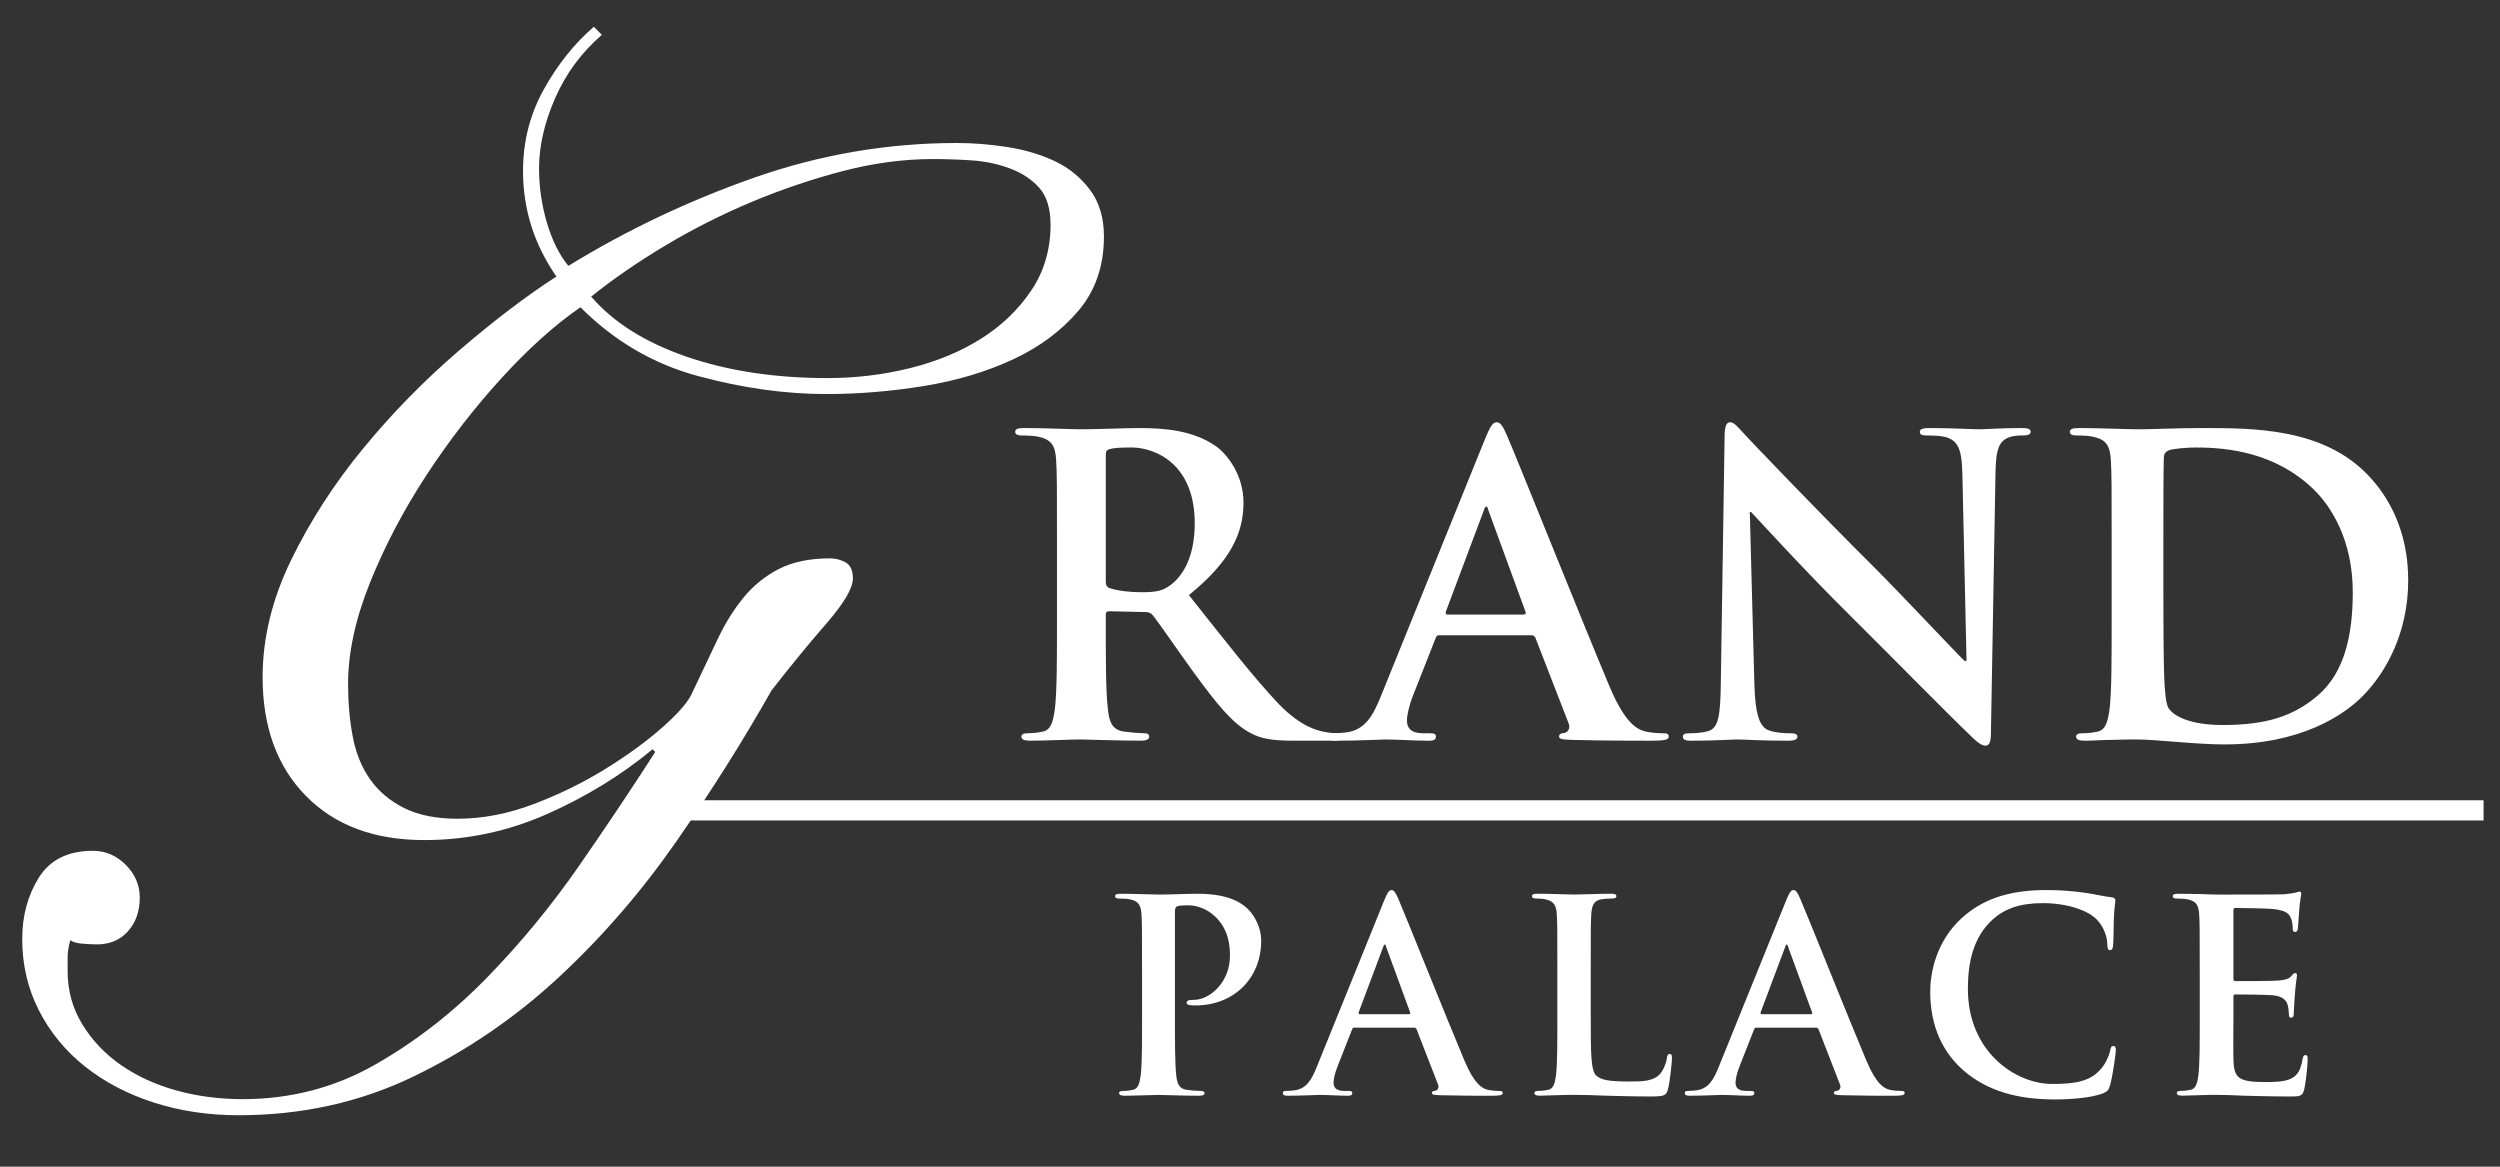
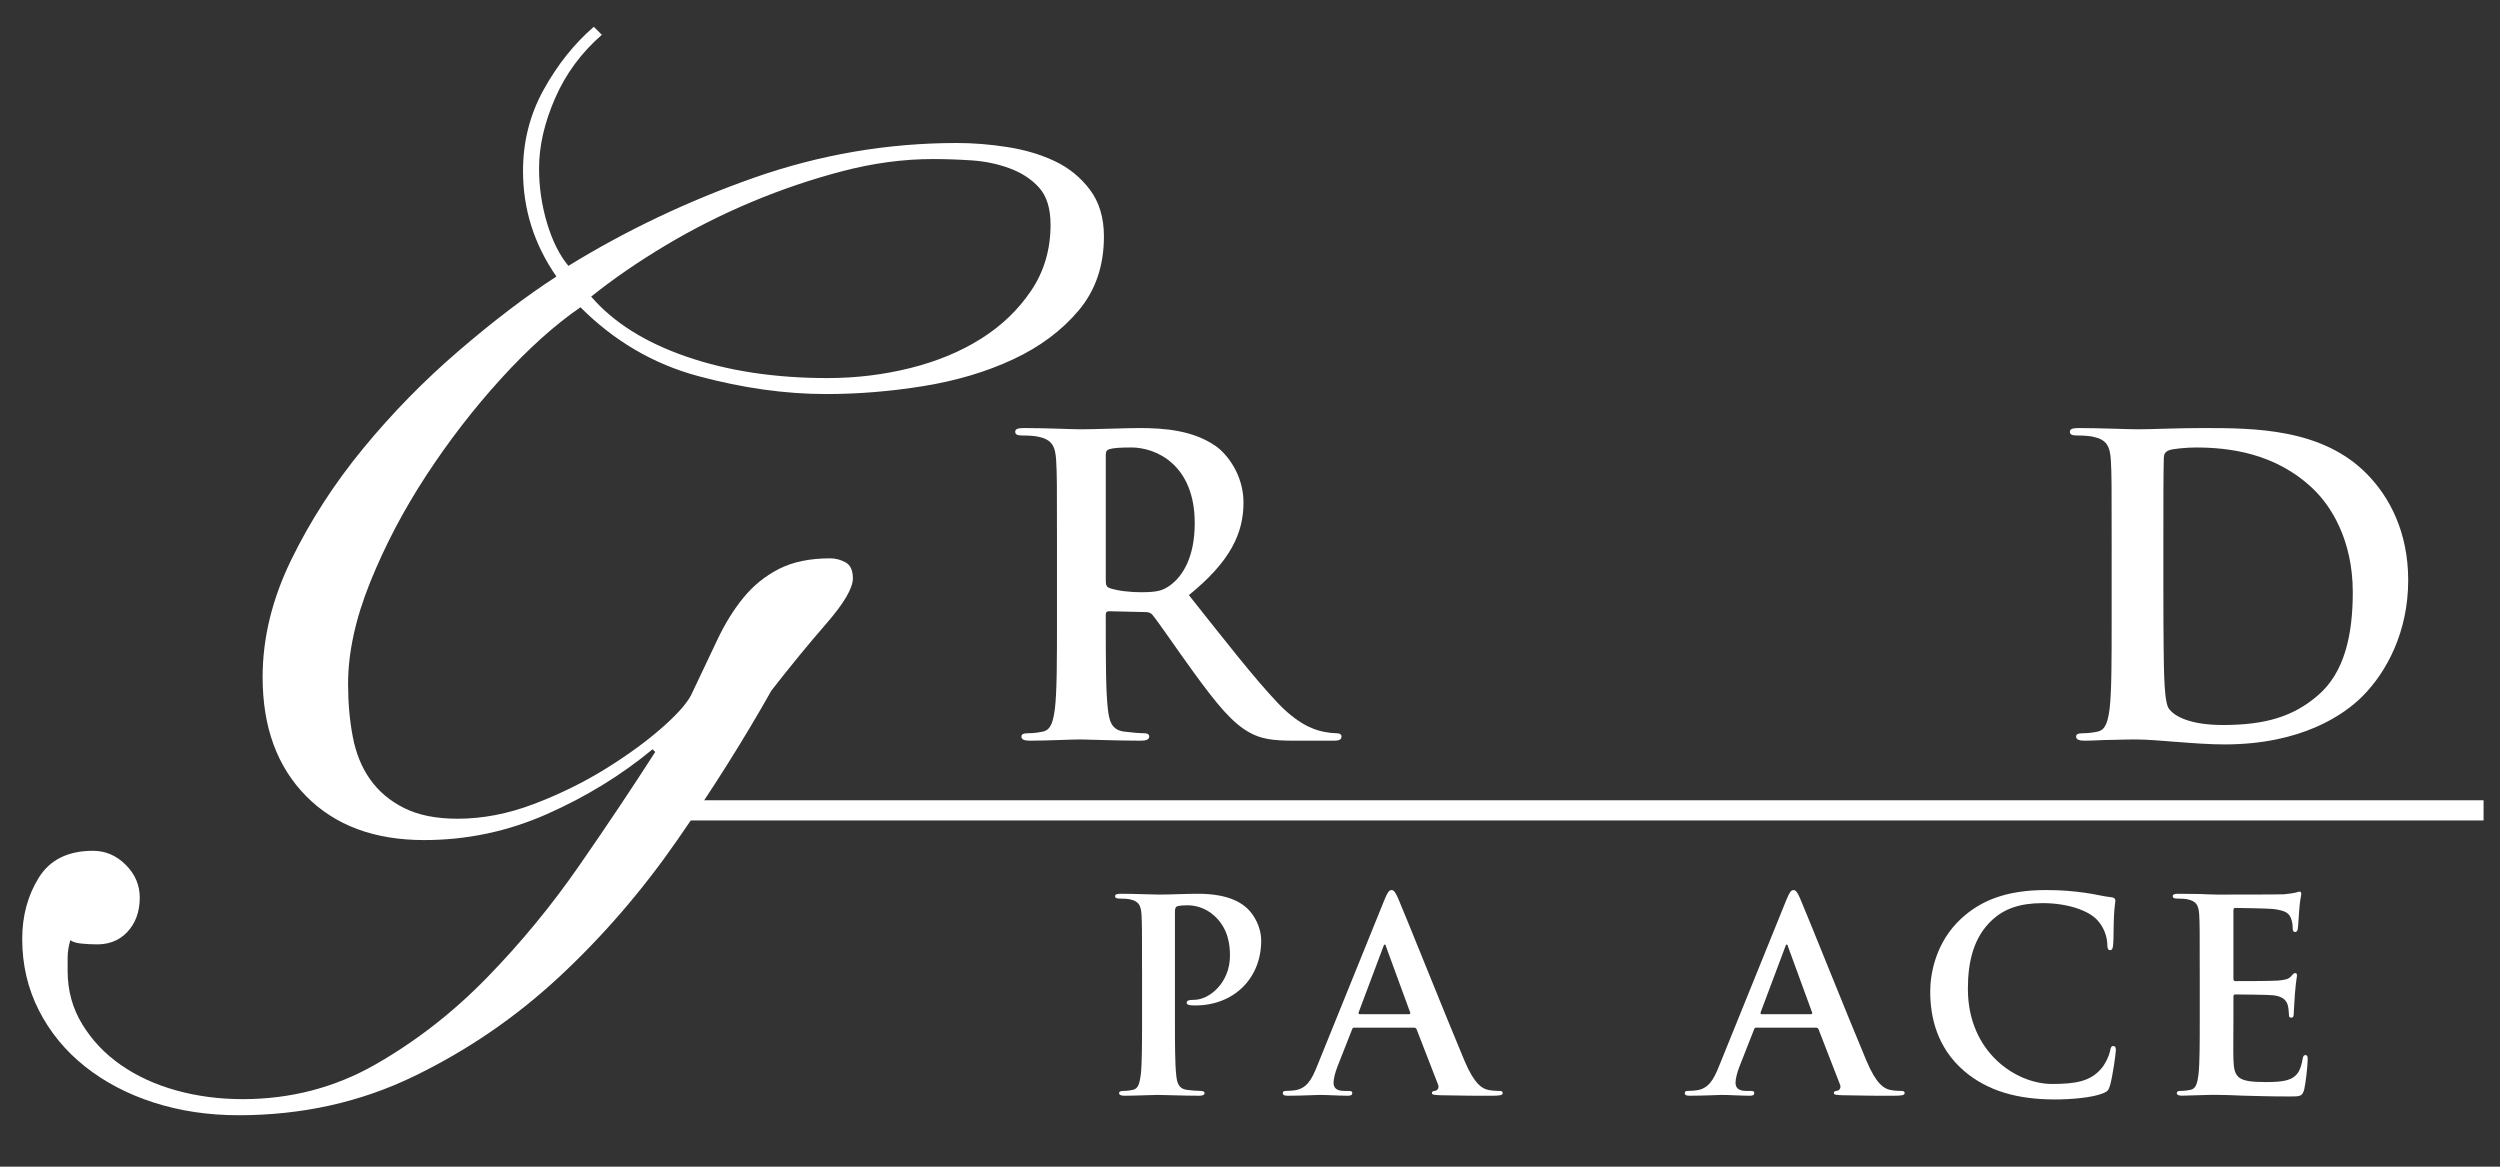
<svg xmlns="http://www.w3.org/2000/svg" id="_レイヤー_1" data-name="レイヤー_1" version="1.1" viewBox="0 0 150 70">
  <rect x="0" y="0" width="150" height="70" fill="#333333" stroke="none" />
  <defs>
    <style>
      .st0 {
        fill: none;
      }

      .st1 {
        fill: #fff;
      }
    </style>
  </defs>
  <g>
    <rect class="st1" x="39.229" y="48.016" width="109.785" height="1.211" />
    <g>
      <path class="st1" d="M63.419,32.879c0-3.772,0-4.466-.05-5.26-.049-.844-.248-1.242-1.067-1.415-.198-.05-.621-.075-.968-.075-.272,0-.421-.05-.421-.224s.174-.222.546-.222c1.315,0,2.877.075,3.399.075.843,0,2.73-.075,3.498-.075,1.564,0,3.227.148,4.566,1.067.695.472,1.687,1.736,1.687,3.399,0,1.837-.77,3.524-3.276,5.558,2.209,2.78,3.921,4.988,5.385,6.526,1.391,1.439,2.407,1.613,2.78,1.687.272.05.496.075.695.075.198,0,.297.075.297.199,0,.198-.174.248-.472.248h-2.357c-1.389,0-2.01-.125-2.655-.472-1.067-.571-2.01-1.738-3.399-3.647-.994-1.366-2.135-3.052-2.457-3.425-.123-.149-.272-.174-.446-.174l-2.159-.05c-.125,0-.199.05-.199.199v.347c0,2.308,0,4.268.125,5.31.074.72.224,1.266.968,1.365.373.049.918.099,1.216.099.199,0,.298.075.298.199,0,.174-.174.248-.496.248-1.439,0-3.276-.075-3.649-.075-.472,0-2.034.075-3.027.075-.323,0-.497-.075-.497-.248,0-.125.1-.199.397-.199.373,0,.671-.05.893-.099.497-.099.621-.645.72-1.365.125-1.042.125-3.002.125-5.286v-4.367ZM66.347,34.839c0,.272.05.373.224.447.522.173,1.266.248,1.887.248.992,0,1.315-.099,1.762-.423.744-.545,1.464-1.686,1.464-3.722,0-3.523-2.333-4.54-3.798-4.54-.619,0-1.067.024-1.315.099-.174.05-.224.149-.224.348v7.543Z" />
-       <path class="st1" d="M86.353,38.115c-.125,0-.174.05-.224.198l-1.341,3.401c-.248.619-.371,1.216-.371,1.514,0,.446.224.769.992.769h.373c.297,0,.371.05.371.199,0,.198-.149.248-.421.248-.794,0-1.861-.075-2.631-.075-.272,0-1.637.075-2.928.075-.323,0-.472-.05-.472-.248,0-.149.1-.199.298-.199.224,0,.571-.024.768-.05,1.141-.148,1.613-.992,2.11-2.232l6.228-15.385c.298-.72.447-.994.695-.994.222,0,.371.224.619.794.596,1.365,4.566,11.29,6.155,15.062.943,2.234,1.663,2.581,2.183,2.705.373.075.744.099,1.042.099.198,0,.323.024.323.199,0,.198-.224.248-1.141.248-.893,0-2.705,0-4.691-.05-.446-.024-.744-.024-.744-.198,0-.149.1-.199.347-.224.175-.05.348-.274.224-.571l-1.984-5.112c-.05-.123-.125-.174-.249-.174h-5.532ZM91.415,36.875c.123,0,.149-.075.123-.149l-2.234-6.105c-.024-.099-.049-.224-.123-.224s-.125.125-.149.224l-2.282,6.079c-.026.1,0,.175.099.175h4.566Z" />
-       <path class="st1" d="M105.263,41.067c.05,1.937.371,2.582.869,2.755.421.149.893.174,1.29.174.272,0,.422.05.422.199,0,.198-.224.248-.571.248-1.613,0-2.605-.075-3.077-.075-.224,0-1.391.075-2.681.075-.323,0-.545-.026-.545-.248,0-.149.148-.199.397-.199.321,0,.768-.024,1.115-.125.645-.198.745-.918.77-3.077l.224-14.615c0-.496.075-.844.323-.844.272,0,.496.323.918.77.298.323,4.07,4.293,7.693,7.891,1.687,1.688,5.036,5.26,5.459,5.657h.123l-.248-11.141c-.024-1.514-.248-1.986-.844-2.234-.371-.149-.966-.149-1.315-.149-.297,0-.397-.074-.397-.224,0-.198.274-.222.645-.222,1.29,0,2.482.075,3.004.075.272,0,1.216-.075,2.432-.075.323,0,.57.024.57.222,0,.149-.149.224-.447.224-.248,0-.446,0-.744.075-.695.198-.893.72-.918,2.109l-.274,15.659c0,.545-.099.768-.323.768-.272,0-.571-.272-.843-.545-1.564-1.49-4.74-4.74-7.32-7.296-2.705-2.68-5.459-5.707-5.907-6.179h-.075l.274,10.347Z" />
      <path class="st1" d="M126.7,32.879c0-3.772,0-4.466-.049-5.26-.05-.844-.248-1.242-1.067-1.415-.199-.05-.621-.075-.968-.075-.274,0-.423-.05-.423-.224s.175-.222.546-.222c1.316,0,2.879.075,3.574.075.768,0,2.332-.075,3.821-.075,3.103,0,7.246,0,9.951,2.829,1.24,1.29,2.407,3.349,2.407,6.302,0,3.127-1.315,5.51-2.705,6.923-1.141,1.166-3.722,2.928-8.312,2.928-.893,0-1.911-.075-2.854-.149-.942-.073-1.811-.148-2.432-.148-.272,0-.819,0-1.414.024-.572,0-1.217.05-1.713.05-.323,0-.496-.075-.496-.248,0-.125.099-.199.397-.199.373,0,.67-.05.893-.099.496-.099.621-.645.72-1.365.123-1.042.123-3.002.123-5.286v-4.367ZM129.803,35.609c0,2.631.026,4.54.05,5.012.024.621.075,1.613.272,1.885.323.473,1.29.994,3.25.994,2.532,0,4.219-.496,5.709-1.786,1.587-1.365,2.083-3.623,2.083-6.179,0-3.151-1.315-5.186-2.381-6.204-2.282-2.183-5.112-2.482-7.048-2.482-.496,0-1.414.075-1.613.173-.224.099-.297.224-.297.496-.026.844-.026,3.004-.026,4.963v3.127Z" />
    </g>
    <path class="st1" d="M36.109,2.09c-1.23,1.07-2.163,2.337-2.804,3.806-.641,1.47-.962,2.872-.962,4.207,0,1.122.161,2.218.48,3.286.321,1.068.748,1.923,1.282,2.563,3.472-2.136,7.184-3.898,11.138-5.289,3.953-1.388,8.013-2.083,12.179-2.083.962,0,1.964.08,3.005.241,1.042.161,1.99.44,2.844.84.854.401,1.563.976,2.125,1.723.561.748.84,1.683.84,2.804,0,1.763-.508,3.246-1.523,4.447-1.015,1.203-2.323,2.178-3.925,2.925-1.603.748-3.393,1.283-5.369,1.603-1.977.321-3.925.48-5.849.48-2.457,0-5.022-.36-7.692-1.081-2.672-.721-5.022-2.096-7.051-4.126-1.551,1.068-3.14,2.498-4.768,4.287-1.63,1.791-3.125,3.726-4.487,5.809-1.362,2.083-2.483,4.221-3.365,6.41-.882,2.191-1.322,4.221-1.322,6.09,0,1.121.092,2.176.28,3.164.186.989.533,1.844,1.042,2.565.508.721,1.189,1.295,2.043,1.722.854.429,1.923.641,3.206.641,1.494,0,3.016-.292,4.568-.88,1.548-.588,2.991-1.296,4.327-2.125,1.333-.827,2.483-1.669,3.445-2.523.962-.854,1.548-1.548,1.762-2.083.533-1.123,1.028-2.164,1.482-3.125.453-.962.975-1.802,1.563-2.523s1.295-1.295,2.123-1.723c.827-.427,1.857-.641,3.085-.641.32,0,.627.08.922.241.292.159.44.48.44.961,0,.588-.535,1.497-1.603,2.724-1.068,1.23-2.164,2.565-3.285,4.007-1.657,2.938-3.54,5.93-5.649,8.973-2.112,3.045-4.476,5.783-7.092,8.213-2.618,2.432-5.528,4.421-8.734,5.97-3.204,1.548-6.704,2.324-10.496,2.324-1.818,0-3.513-.255-5.088-.761-1.577-.508-2.952-1.229-4.128-2.164-1.176-.935-2.096-2.056-2.764-3.365-.668-1.309-1.001-2.737-1.001-4.287,0-1.389.333-2.618,1.001-3.686.668-1.068,1.749-1.603,3.246-1.603.747,0,1.402.28,1.963.84.561.562.842,1.217.842,1.964,0,.855-.254,1.55-.761,2.083-.509.535-1.19.776-2.043.721-.161,0-.388-.013-.681-.04-.294-.026-.52-.092-.681-.201-.108.376-.161.721-.161,1.042v.801c0,1.176.292,2.244.882,3.204.586.962,1.362,1.778,2.323,2.444.962.668,2.07,1.176,3.326,1.523,1.254.347,2.576.52,3.967.52,2.884,0,5.541-.694,7.971-2.083,2.431-1.388,4.661-3.125,6.691-5.208,2.03-2.083,3.887-4.338,5.57-6.771,1.682-2.429,3.191-4.687,4.526-6.77l-.159-.161c-1.871,1.55-3.98,2.844-6.331,3.887-2.351,1.041-4.807,1.561-7.372,1.561-2.992,0-5.355-.88-7.091-2.644-1.736-1.762-2.604-4.139-2.604-7.131,0-2.35.574-4.7,1.723-7.051,1.147-2.35,2.589-4.581,4.327-6.691,1.735-2.109,3.645-4.059,5.729-5.849,2.083-1.789,4.032-3.272,5.849-4.447-1.336-1.923-2.004-4.033-2.004-6.33,0-1.763.413-3.392,1.242-4.887.829-1.495,1.829-2.751,3.005-3.766l.482.48ZM63.032,13.467c0-.96-.228-1.694-.681-2.203-.454-.506-1.042-.893-1.763-1.161-.721-.267-1.482-.427-2.284-.48-.801-.053-1.576-.08-2.324-.08-1.762,0-3.566.239-5.408.721-1.844.48-3.66,1.095-5.449,1.842-1.789.75-3.513,1.617-5.168,2.605-1.656.989-3.151,2.016-4.486,3.085,1.335,1.55,3.244,2.751,5.729,3.606,2.483.855,5.3,1.282,8.453,1.282,1.709,0,3.365-.201,4.968-.601,1.603-.401,3.018-.988,4.247-1.763,1.229-.774,2.231-1.735,3.005-2.884.774-1.148,1.163-2.47,1.163-3.967Z" />
    <g>
      <path class="st1" d="M68.522,58.274c0-2.437,0-2.885-.032-3.398-.032-.545-.161-.801-.688-.915-.129-.032-.401-.047-.625-.047-.176,0-.272-.032-.272-.143,0-.113.112-.145.353-.145.849,0,1.858.049,2.307.049.658,0,1.587-.049,2.324-.049,2.004,0,2.725.672,2.981.913.353.337.801,1.058.801,1.907,0,2.277-1.666,3.88-3.943,3.88-.08,0-.255,0-.335-.017-.08-.016-.193-.032-.193-.143,0-.129.113-.176.449-.176.897,0,2.148-1.009,2.148-2.645,0-.529-.047-1.603-.945-2.404-.578-.528-1.234-.624-1.603-.624-.241,0-.48.016-.625.063-.08.033-.128.129-.128.305v6.41c0,1.475,0,2.741.079,3.429.049.449.145.801.625.866.225.032.578.065.819.065.176,0,.255.049.255.128,0,.112-.128.161-.304.161-1.058,0-2.067-.049-2.485-.049-.368,0-1.378.049-2.019.049-.208,0-.321-.049-.321-.161,0-.079.064-.128.257-.128.241,0,.433-.033.576-.065.321-.064.401-.417.466-.882.079-.673.079-1.938.079-3.414v-2.82Z" />
      <path class="st1" d="M81.263,61.655c-.08,0-.112.033-.145.129l-.864,2.195c-.161.401-.241.786-.241.978,0,.288.145.498.641.498h.241c.192,0,.241.032.241.128,0,.129-.097.161-.272.161-.513,0-1.203-.049-1.699-.049-.176,0-1.058.049-1.891.049-.209,0-.305-.032-.305-.161,0-.096.064-.128.192-.128.145,0,.368-.016.498-.033.737-.096,1.041-.641,1.362-1.442l4.023-9.935c.192-.466.288-.641.449-.641.143,0,.239.143.4.512.386.882,2.949,7.293,3.976,9.728.609,1.444,1.074,1.667,1.409,1.748.241.049.482.065.674.065.129,0,.208.016.208.128,0,.129-.143.161-.737.161-.576,0-1.746,0-3.029-.032-.288-.017-.48-.017-.48-.129,0-.096.064-.128.224-.143.113-.033.225-.176.145-.368l-1.282-3.303c-.033-.079-.08-.112-.161-.112h-3.574ZM84.533,60.853c.08,0,.096-.047.08-.096l-1.444-3.943c-.016-.063-.032-.143-.08-.143-.047,0-.079.08-.096.143l-1.474,3.927c-.016.065,0,.112.063.112h2.951Z" />
-       <path class="st1" d="M95.446,61.094c0,2.052,0,3.157.335,3.446.272.239.69.351,1.94.351.85,0,1.474-.016,1.875-.447.192-.209.384-.658.417-.962.016-.145.047-.241.176-.241.112,0,.128.08.128.272,0,.176-.112,1.378-.241,1.844-.096.353-.176.431-1.009.431-1.154,0-1.987-.032-2.708-.047-.721-.032-1.297-.049-1.956-.049-.176,0-.529,0-.913.017-.368,0-.786.032-1.107.032-.208,0-.32-.049-.32-.161,0-.079.064-.128.257-.128.241,0,.433-.033.576-.065.321-.064.401-.417.465-.882.08-.673.08-1.938.08-3.414v-2.82c0-2.437,0-2.885-.032-3.398-.032-.545-.161-.801-.69-.915-.128-.032-.32-.047-.529-.047-.176,0-.272-.032-.272-.143,0-.113.112-.145.353-.145.754,0,1.763.049,2.196.049.384,0,1.554-.049,2.179-.049.224,0,.337.032.337.145,0,.112-.096.143-.288.143-.176,0-.433.016-.625.047-.433.082-.562.354-.594.915-.032.513-.032.961-.032,3.398v2.82Z" />
      <path class="st1" d="M105.382,61.655c-.08,0-.112.033-.145.129l-.864,2.195c-.161.401-.241.786-.241.978,0,.288.145.498.641.498h.241c.192,0,.241.032.241.128,0,.129-.096.161-.272.161-.513,0-1.203-.049-1.699-.049-.176,0-1.058.049-1.893.049-.208,0-.304-.032-.304-.161,0-.096.064-.128.192-.128.145,0,.368-.016.497-.033.737-.096,1.041-.641,1.362-1.442l4.023-9.935c.192-.466.288-.641.449-.641.143,0,.241.143.4.512.386.882,2.949,7.293,3.976,9.728.608,1.444,1.074,1.667,1.409,1.748.241.049.482.065.674.065.128,0,.208.016.208.128,0,.129-.143.161-.737.161-.576,0-1.746,0-3.029-.032-.288-.017-.48-.017-.48-.129,0-.096.064-.128.224-.143.113-.033.225-.176.145-.368l-1.282-3.303c-.033-.079-.08-.112-.161-.112h-3.574ZM108.65,60.853c.08,0,.097-.047.08-.096l-1.442-3.943c-.016-.063-.032-.143-.08-.143-.047,0-.08.08-.096.143l-1.474,3.927c-.016.065,0,.112.064.112h2.948Z" />
      <path class="st1" d="M117.802,64.22c-1.571-1.378-1.989-3.173-1.989-4.728,0-1.09.337-2.981,1.875-4.391,1.154-1.057,2.677-1.697,5.065-1.697.993,0,1.587.063,2.324.159.609.08,1.121.225,1.603.272.176.016.241.096.241.192,0,.129-.049.321-.08.882-.033.529-.017,1.411-.049,1.732-.016.239-.049.368-.192.368-.129,0-.161-.129-.161-.354-.016-.496-.224-1.057-.625-1.474-.529-.561-1.779-.993-3.253-.993-1.395,0-2.308.353-3.014.993-1.17,1.074-1.474,2.596-1.474,4.152,0,3.813,2.9,5.705,5.048,5.705,1.426,0,2.292-.161,2.933-.897.272-.304.48-.77.545-1.057.049-.258.08-.321.208-.321.113,0,.145.112.145.239,0,.193-.192,1.587-.353,2.132-.08.272-.145.353-.417.465-.641.257-1.858.368-2.884.368-2.195,0-4.039-.48-5.497-1.746Z" />
      <path class="st1" d="M131.984,58.274c0-2.437,0-2.885-.032-3.398-.033-.545-.161-.801-.69-.915-.128-.032-.4-.047-.625-.047-.176,0-.272-.032-.272-.143,0-.113.112-.145.353-.145.433,0,.897.016,1.297.016.417.016.786.033,1.011.033.513,0,3.702,0,4.006-.017.305-.032.562-.064.69-.096.08-.016.176-.063.257-.063s.096.063.096.143c0,.112-.08.305-.128,1.042-.017.161-.049.866-.08,1.057-.017.082-.049.178-.16.178-.112,0-.145-.082-.145-.225,0-.112-.016-.384-.096-.576-.112-.29-.272-.482-1.074-.578-.272-.032-1.955-.064-2.275-.064-.08,0-.112.049-.112.16v4.055c0,.112.016.176.112.176.353,0,2.195,0,2.563-.032.386-.033.625-.08.77-.241.112-.128.176-.208.257-.208.063,0,.112.032.112.129,0,.096-.064.351-.128,1.17-.016.32-.064.961-.064,1.072,0,.129,0,.305-.145.305-.112,0-.143-.065-.143-.145-.016-.16-.016-.368-.065-.576-.08-.321-.304-.562-.897-.625-.304-.032-1.891-.049-2.275-.049-.08,0-.096.064-.096.161v1.266c0,.545-.017,2.02,0,2.484.032,1.105.288,1.346,1.922,1.346.417,0,1.09,0,1.507-.192.416-.192.609-.529.721-1.187.032-.176.065-.239.176-.239.128,0,.128.128.128.288,0,.368-.128,1.458-.208,1.779-.112.416-.257.416-.866.416-1.201,0-2.083-.032-2.773-.047-.688-.032-1.186-.049-1.666-.049-.176,0-.529,0-.913.017-.368,0-.786.032-1.107.032-.208,0-.32-.049-.32-.161,0-.079.063-.128.257-.128.239,0,.432-.033.576-.065.321-.064.4-.417.465-.882.08-.673.08-1.938.08-3.414v-2.82Z" />
    </g>
  </g>
  <rect class="st0" width="150" height="70" />
</svg>